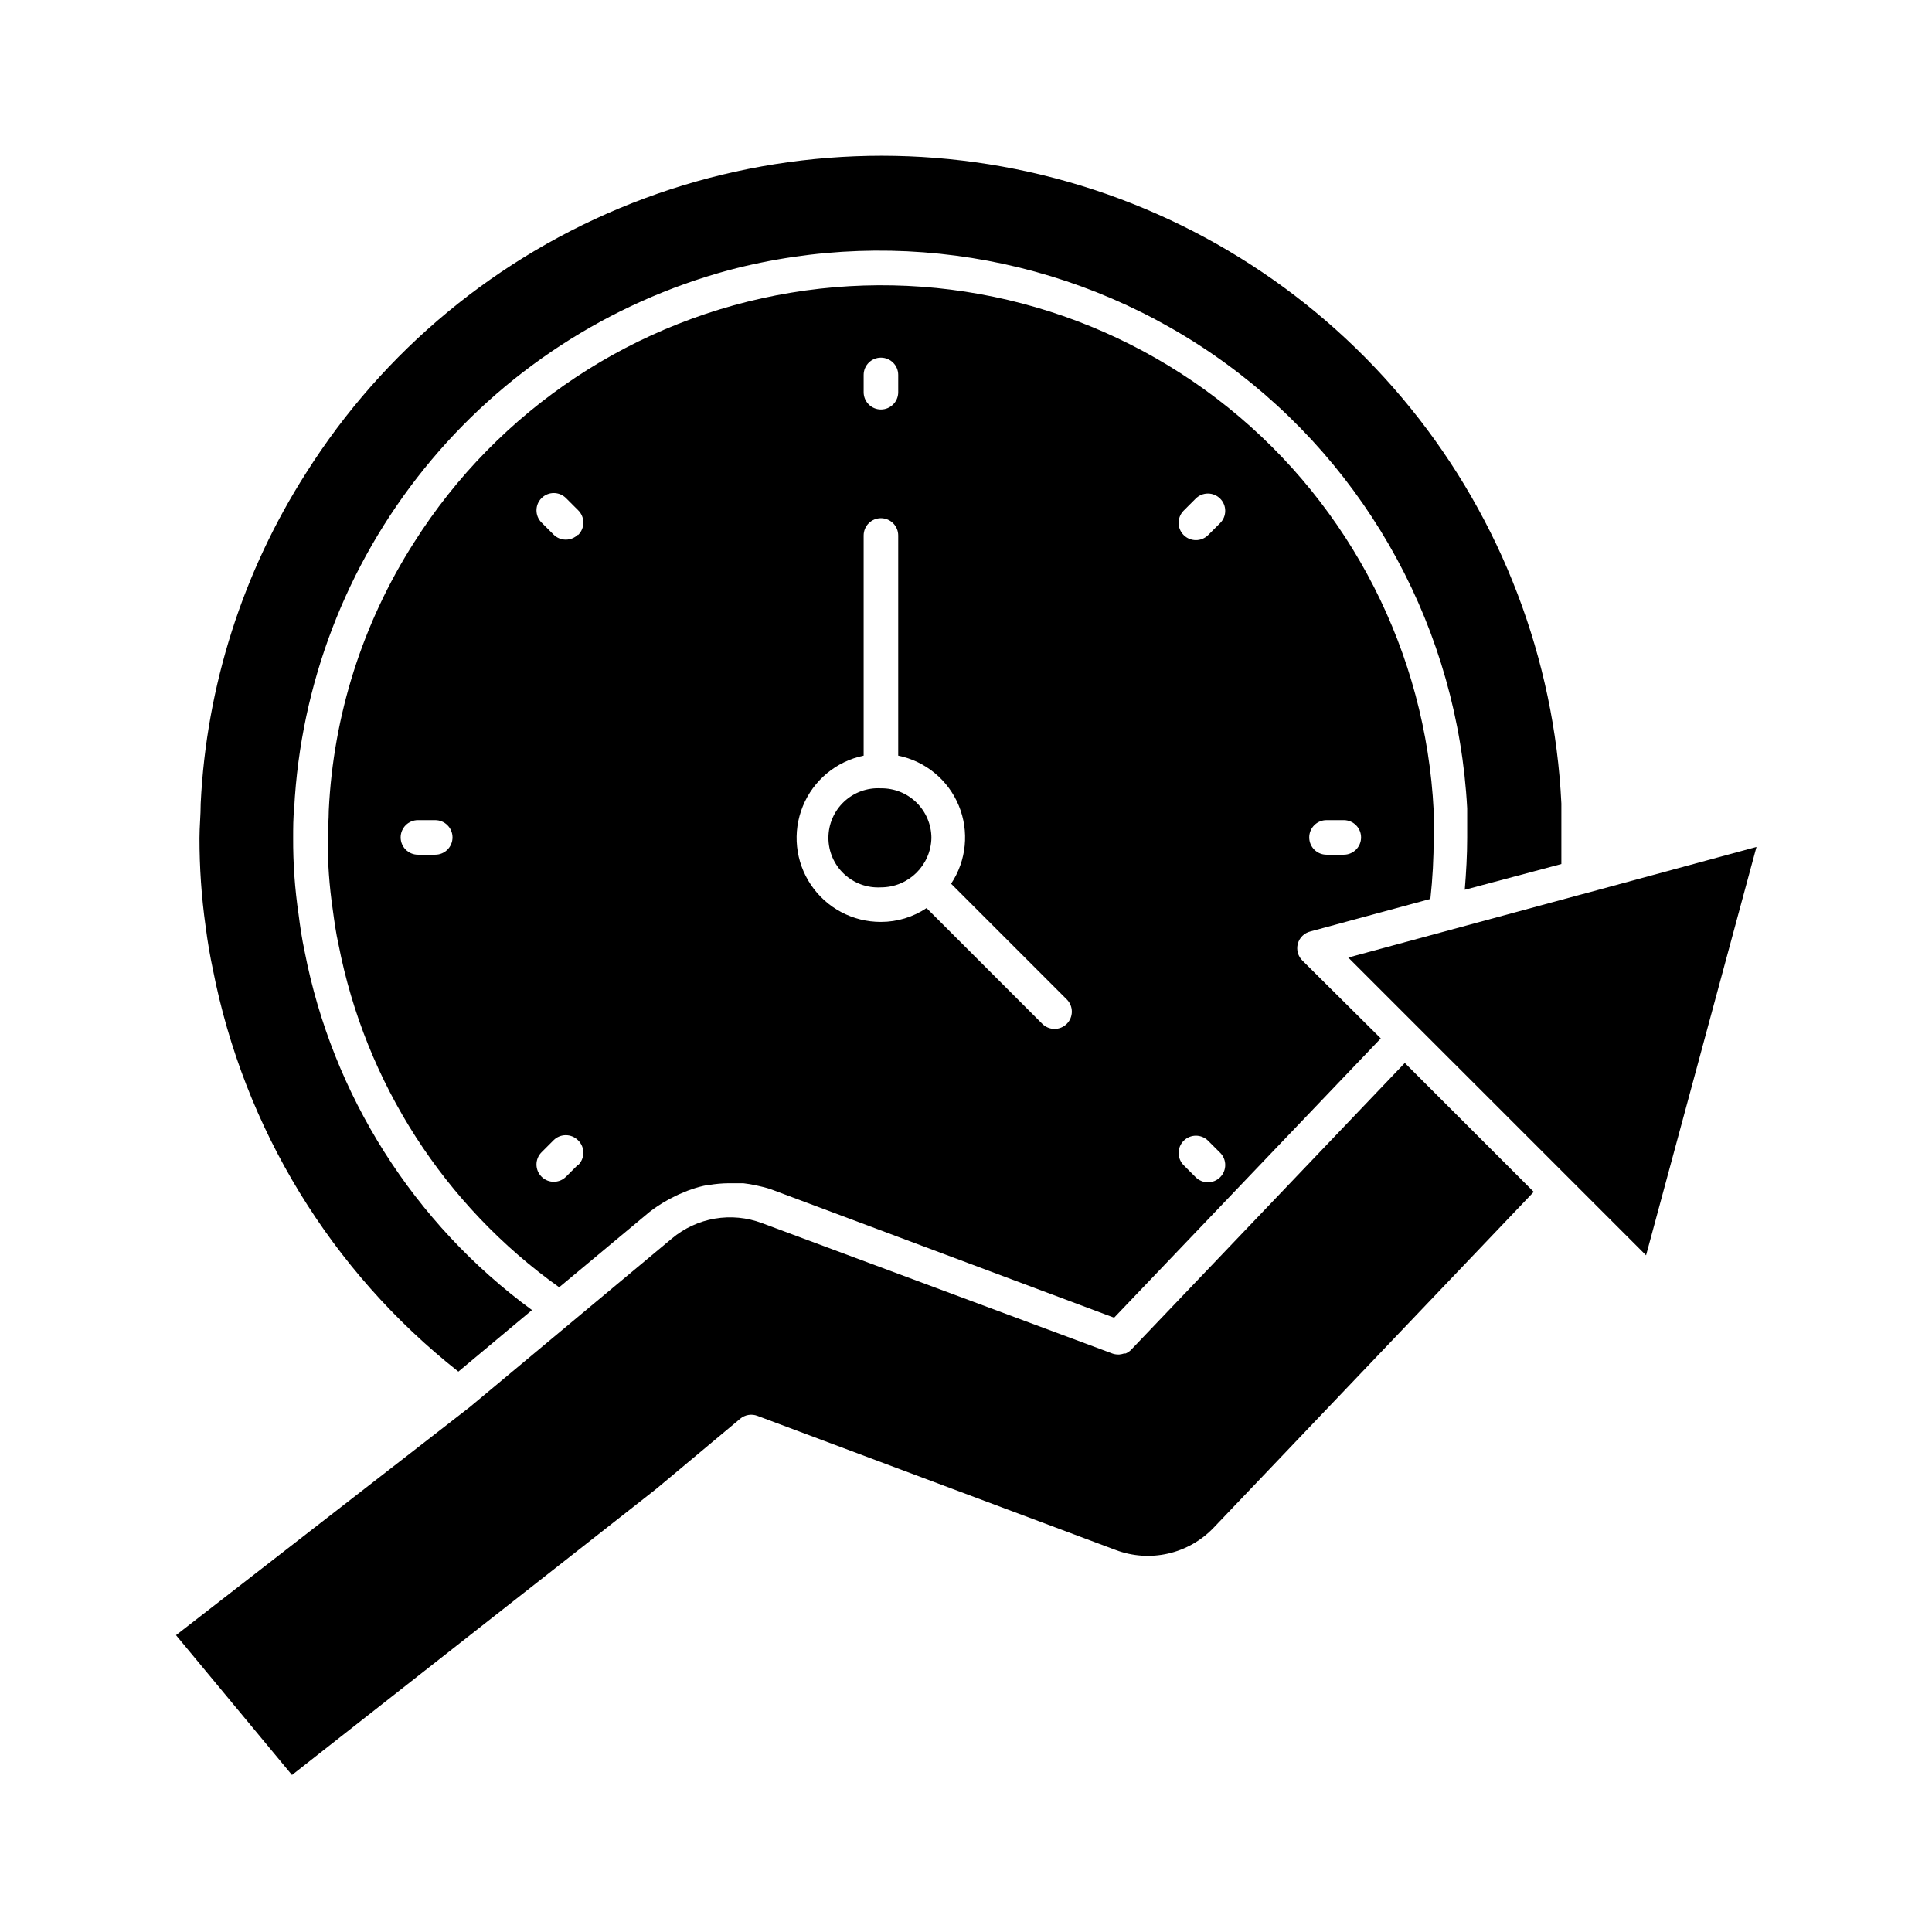
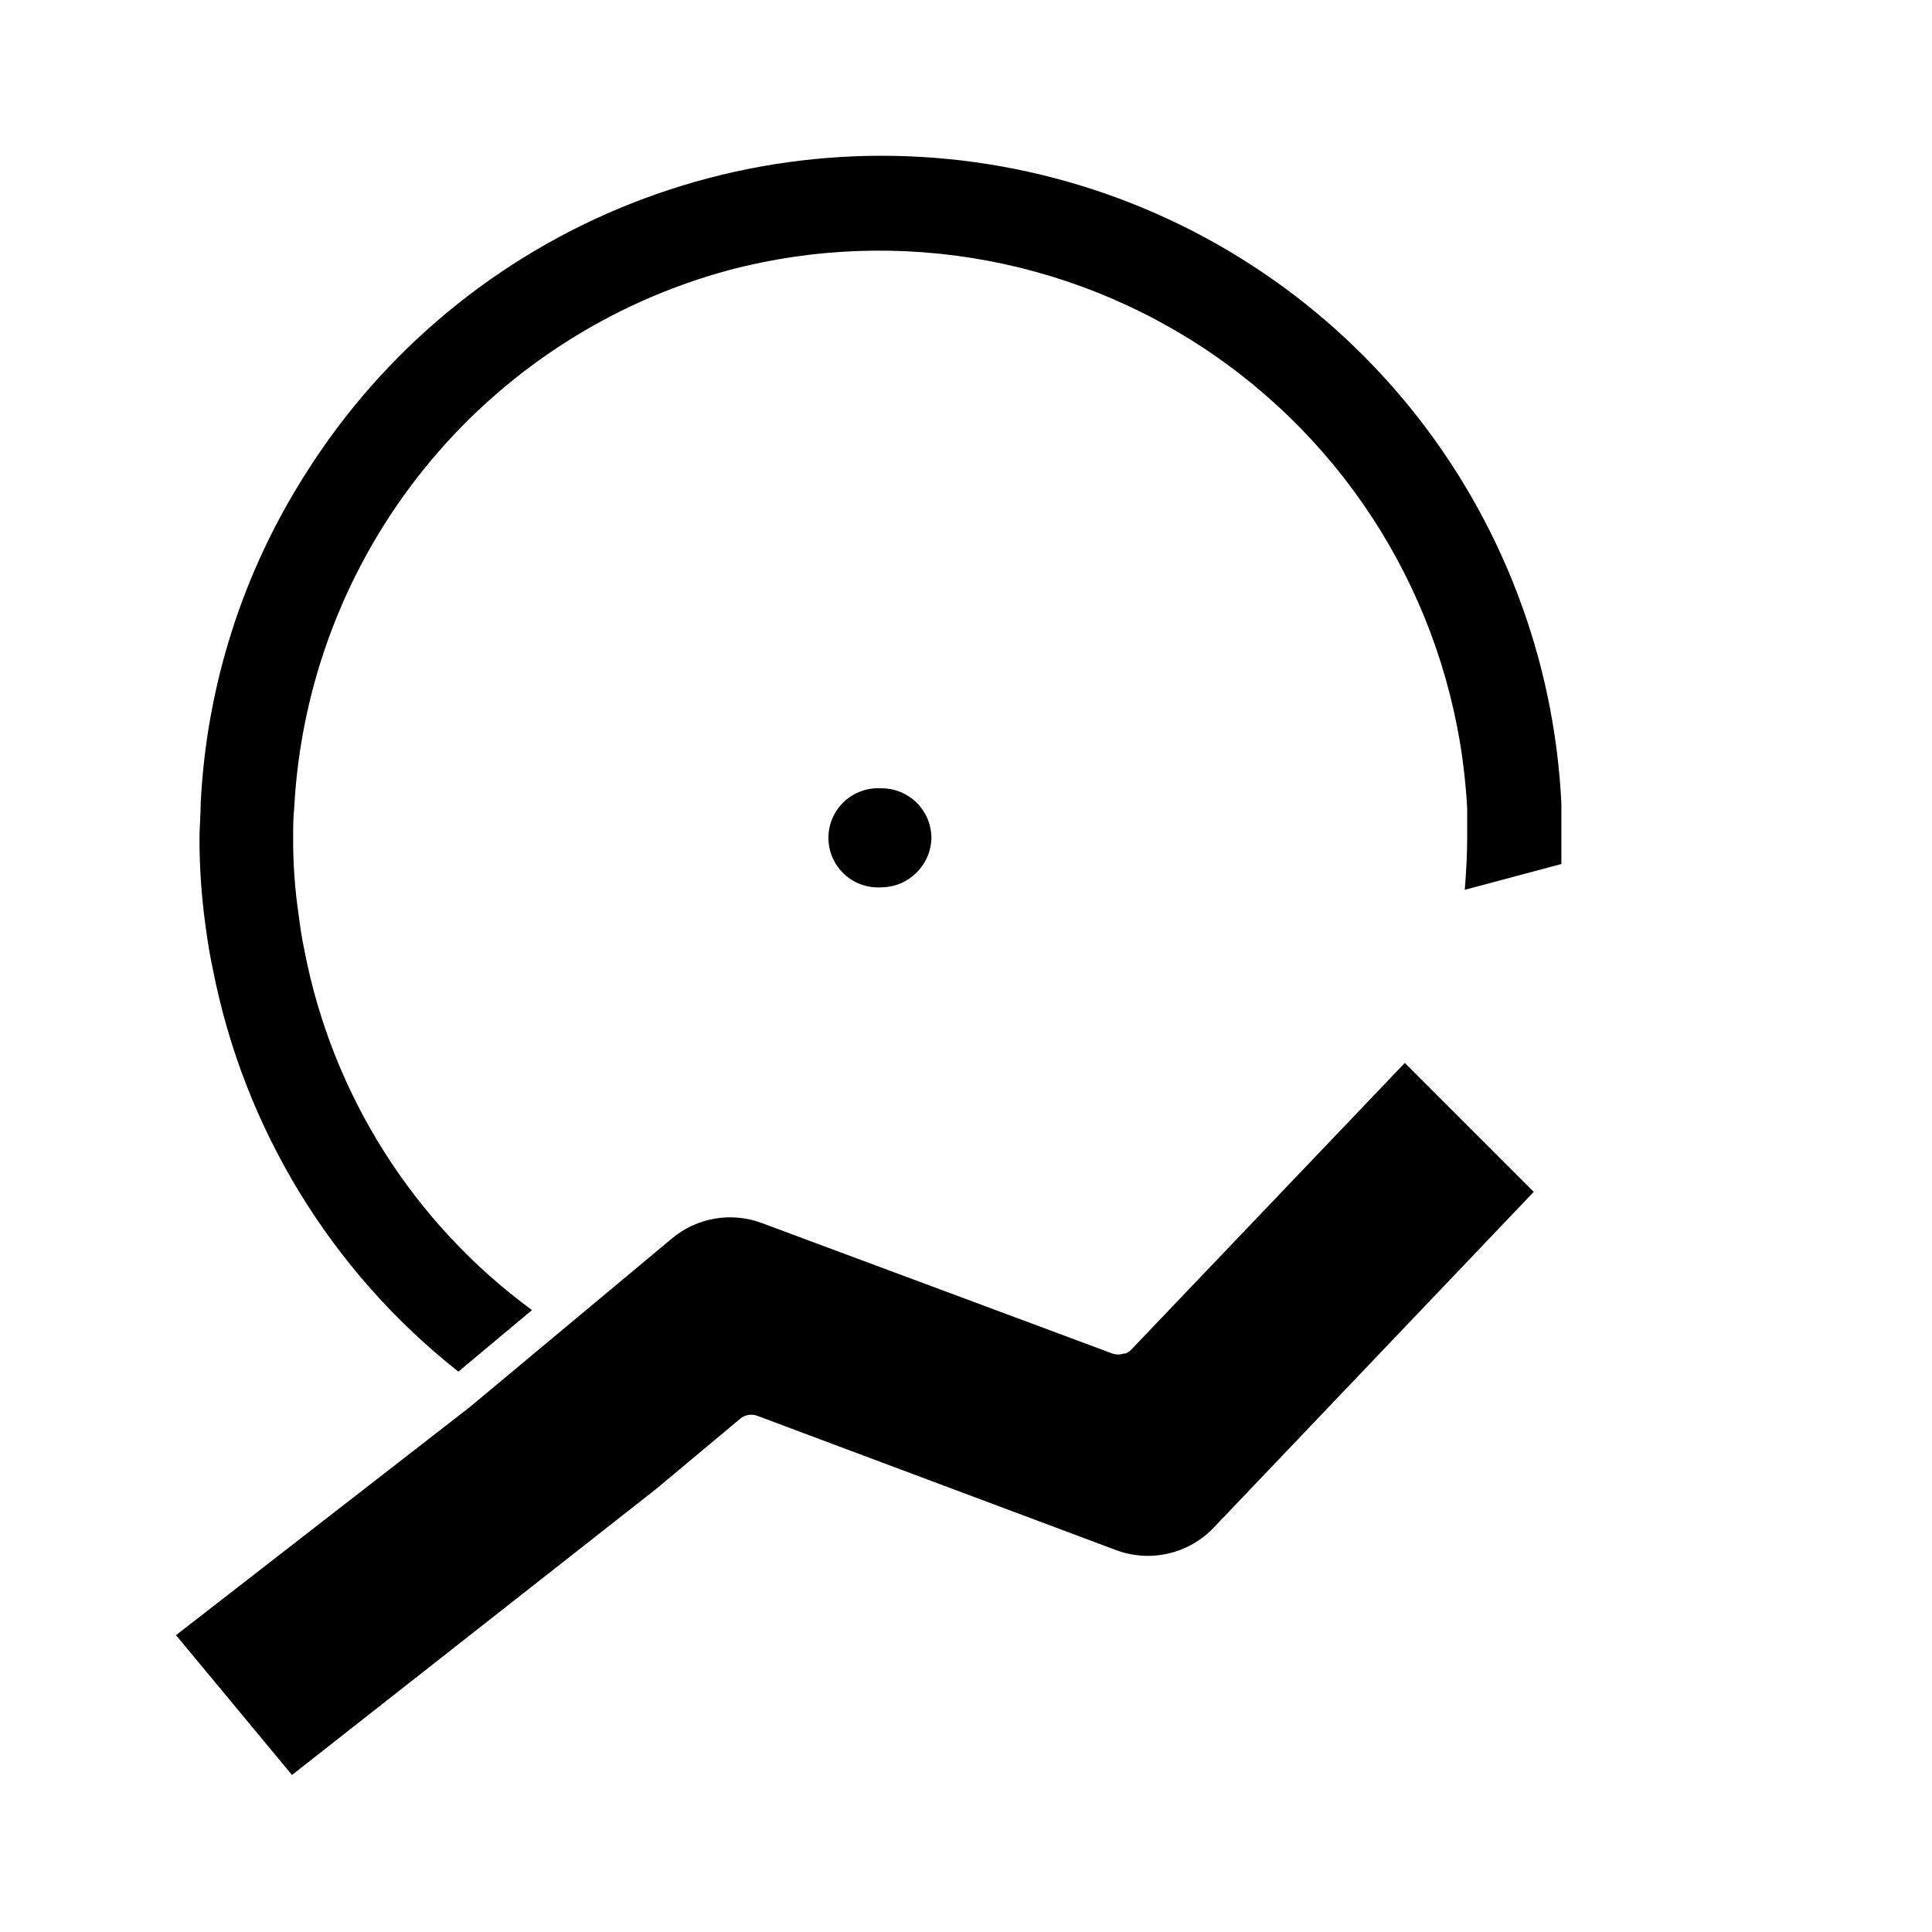
<svg xmlns="http://www.w3.org/2000/svg" fill="#000000" width="800px" height="800px" version="1.1" viewBox="144 144 512 512">
  <g>
    <path d="m557.78 372.98v-6.871-9.16c-1.848-38.305-15.855-75.02-39.992-104.82-24.133-29.801-57.137-51.133-94.223-60.902-37.082-9.766-76.312-7.461-112 6.586-35.684 14.043-65.961 39.098-86.441 71.52-16.797 26.266-26.43 56.473-27.938 87.617 0 3.07-0.32 6.137-0.32 9.16-0.008 7.785 0.527 15.559 1.605 23.266 0.594 4.582 1.238 8.199 1.922 11.406 8.23 42.211 31.32 80.074 65.082 106.71l19.512-16.305c-31.352-22.988-52.875-56.961-60.273-95.129-0.688-3.16-1.191-6.594-1.602-9.848-0.98-6.672-1.457-13.406-1.422-20.152 0-2.656 0-5.312 0.273-7.879v0.004c1.719-32.871 13.777-64.355 34.453-89.961 20.68-25.605 48.922-44.023 80.691-52.617 45.414-12.008 93.82-2.914 131.79 24.75 37.965 27.668 61.441 70.965 63.922 117.87v2.609 5.223c0 4.582-0.273 9.16-0.641 13.742z" />
-     <path d="m563.41 380.95h-0.043l-62.062 16.809 78.918 78.914 29.266-108.23z" />
    <path d="m516.29 425.69-72.594 76.078c-0.398 0.383-0.863 0.695-1.371 0.914h-0.414c-0.414 0.141-0.848 0.23-1.281 0.273h-0.367c-0.516-0.004-1.027-0.098-1.512-0.273l-92.793-34.535c-3.988-1.504-8.305-1.918-12.508-1.203-4.199 0.719-8.137 2.539-11.398 5.281l-53.543 44.656-77.863 60.457 30.734 37.051 96.504-75.797 22.258-18.594v-0.004c1.273-1.07 3.023-1.371 4.582-0.777l94.945 35.543-0.004-0.004c4.434 1.68 9.258 2.012 13.879 0.961 4.617-1.051 8.824-3.438 12.094-6.867l84.82-88.992z" />
    <path d="m377.46 352.91c-3.613-0.211-7.156 1.074-9.793 3.559-2.633 2.484-4.129 5.945-4.129 9.566 0 3.617 1.496 7.078 4.129 9.562 2.637 2.484 6.18 3.769 9.793 3.559 7.281 0 13.223-5.82 13.375-13.102-0.012-3.519-1.434-6.891-3.945-9.363-2.512-2.469-5.906-3.828-9.43-3.781z" />
-     <path d="m491.28 390.84 31.785-8.609v-0.004c0.594-5.414 0.887-10.855 0.871-16.305v-4.992-2.152c-2.106-41.719-21.91-80.555-54.441-106.76s-74.695-37.281-115.9-30.449c-41.211 6.828-77.547 30.918-99.883 66.215-13.602 21.285-21.387 45.762-22.582 70.992 0 2.473-0.273 4.945-0.273 7.375-0.039 6.328 0.406 12.652 1.328 18.914 0.414 3.113 0.871 6.32 1.512 9.16 7.117 36.684 28.055 69.234 58.488 90.914l23.953-19.969c1.445-1.121 2.977-2.133 4.582-3.023 0.438-0.277 0.895-0.523 1.371-0.73 1.125-0.609 2.289-1.145 3.481-1.605 0.48-0.207 0.969-0.391 1.469-0.547 1.484-0.547 3.019-0.961 4.578-1.238h0.32c1.711-0.289 3.441-0.441 5.176-0.457h0.504 3.023 0.32c1.188 0.129 2.363 0.328 3.527 0.594l1.008 0.23c1.297 0.277 2.566 0.66 3.801 1.145l89.953 33.664 70.672-74.016-20.703-20.562c-1.223-1.152-1.719-2.883-1.289-4.508 0.43-1.625 1.715-2.883 3.352-3.277zm4.258-29.496h4.582c2.527 0 4.578 2.051 4.578 4.578 0 2.531-2.051 4.582-4.578 4.582h-4.582c-2.531 0-4.578-2.051-4.578-4.582 0-2.527 2.047-4.578 4.578-4.578zm-236.2 9.16h-4.582 0.004c-2.531 0-4.582-2.051-4.582-4.582 0-2.527 2.051-4.578 4.582-4.578h4.582-0.004c2.531 0 4.582 2.051 4.582 4.578 0 2.531-2.051 4.582-4.582 4.582zm37.832 82.168-3.16 3.16v-0.004c-1.785 1.797-4.684 1.809-6.481 0.023-1.797-1.781-1.809-4.684-0.023-6.481l3.207-3.207c1.785-1.773 4.672-1.773 6.457 0 0.91 0.867 1.426 2.066 1.426 3.324 0 1.254-0.516 2.453-1.426 3.32zm0-166.99v-0.004c-1.785 1.777-4.672 1.777-6.457 0l-3.207-3.207c-1.777-1.785-1.777-4.672 0-6.457 0.859-0.867 2.031-1.355 3.25-1.355 1.223 0 2.394 0.488 3.254 1.355l3.16 3.16c0.91 0.863 1.426 2.066 1.426 3.32s-0.516 2.457-1.426 3.32zm75.707-42.32v-0.004c0-2.531 2.051-4.578 4.582-4.578 2.527 0 4.578 2.047 4.578 4.578v4.582c0 2.527-2.051 4.578-4.578 4.578-2.531 0-4.582-2.051-4.582-4.578zm53.816 171.98c-0.863 0.855-2.035 1.332-3.25 1.328-1.203-0.008-2.356-0.484-3.207-1.328l-30.688-30.688c-3.578 2.391-7.785 3.668-12.09 3.664-7.426 0.027-14.379-3.648-18.535-9.801-4.156-6.156-4.969-13.98-2.168-20.855 2.801-6.879 8.848-11.906 16.121-13.406v-58.348c0-2.531 2.051-4.582 4.582-4.582 2.527 0 4.578 2.051 4.578 4.582v58.348c7.223 1.465 13.238 6.43 16.051 13.238 2.809 6.809 2.047 14.57-2.035 20.703l30.641 30.641c0.867 0.859 1.355 2.027 1.355 3.25s-0.488 2.391-1.355 3.254zm40.672 40.625c-0.859 0.867-2.031 1.352-3.25 1.352-1.223 0-2.394-0.484-3.254-1.352l-3.16-3.16c-0.867-0.863-1.355-2.031-1.355-3.254 0-1.223 0.488-2.391 1.355-3.25 1.785-1.777 4.672-1.777 6.457 0l3.207 3.207v-0.004c1.777 1.789 1.777 4.672 0 6.461zm0-173.36-3.207 3.207v-0.004c-1.793 1.785-4.695 1.773-6.481-0.023-1.781-1.793-1.773-4.695 0.023-6.481l3.16-3.16c0.859-0.867 2.031-1.355 3.254-1.355 1.219 0 2.391 0.488 3.25 1.355 1.777 1.785 1.777 4.672 0 6.457z" />
  </g>
</svg>